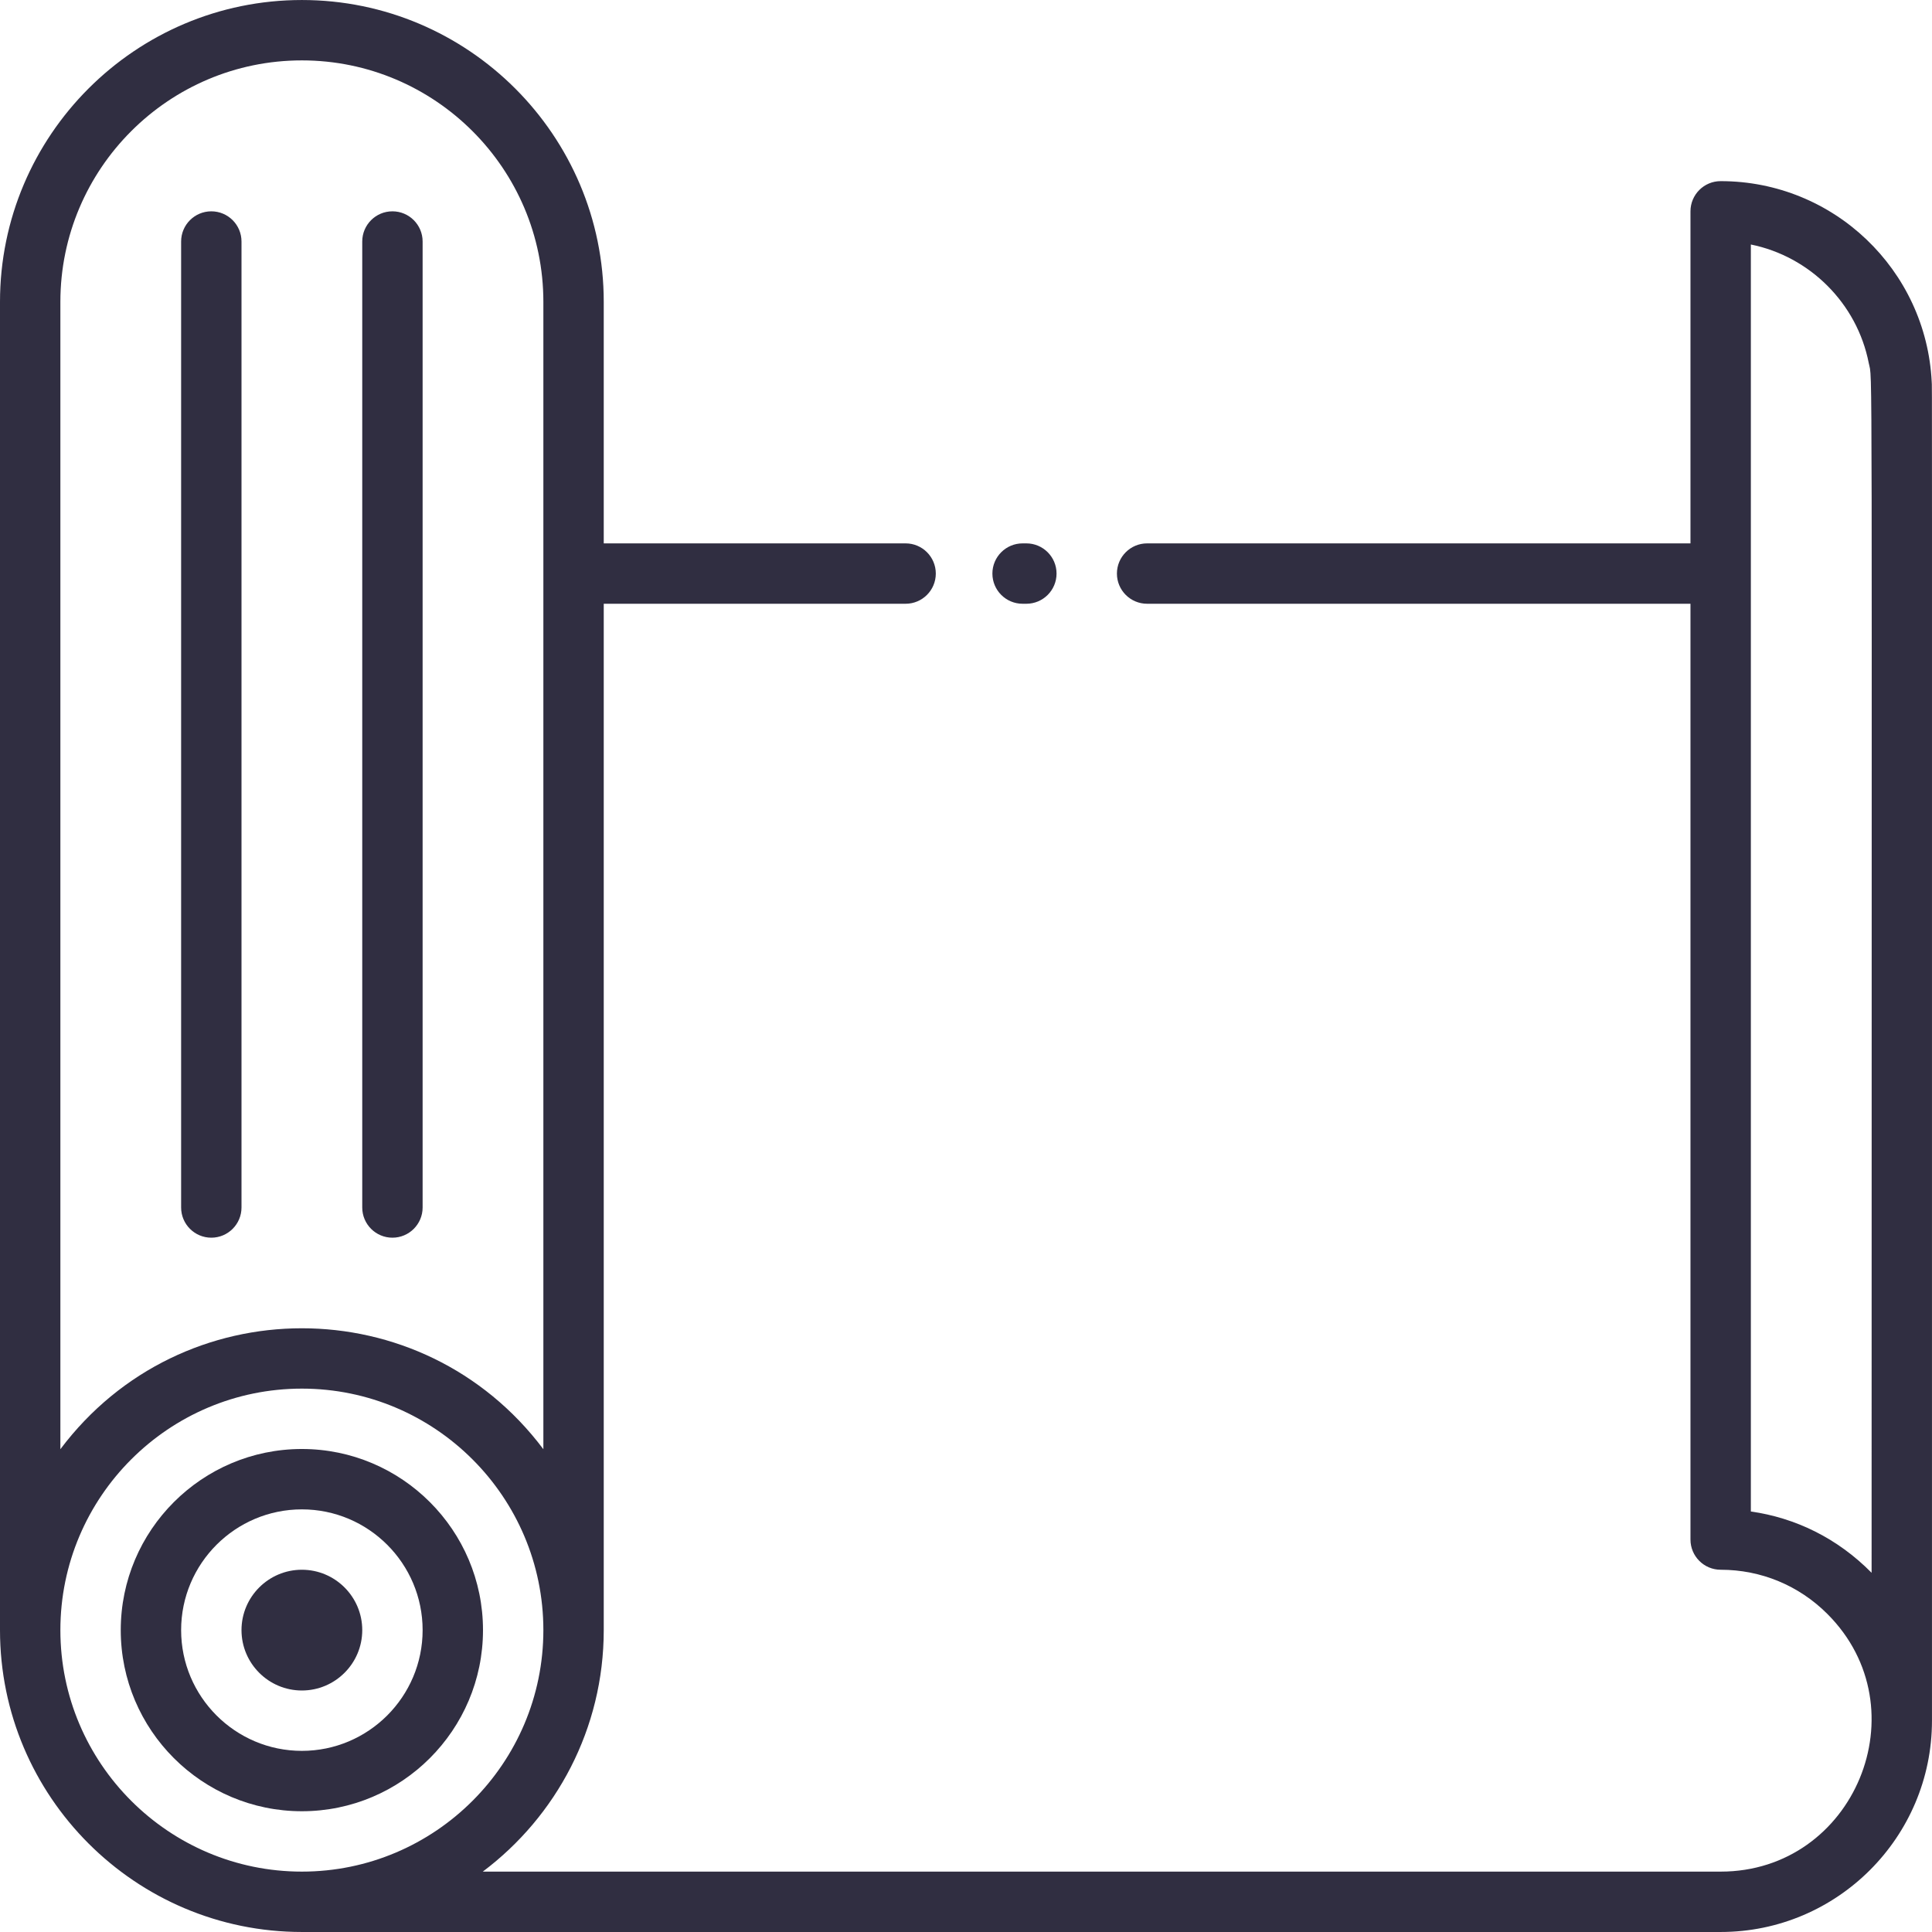
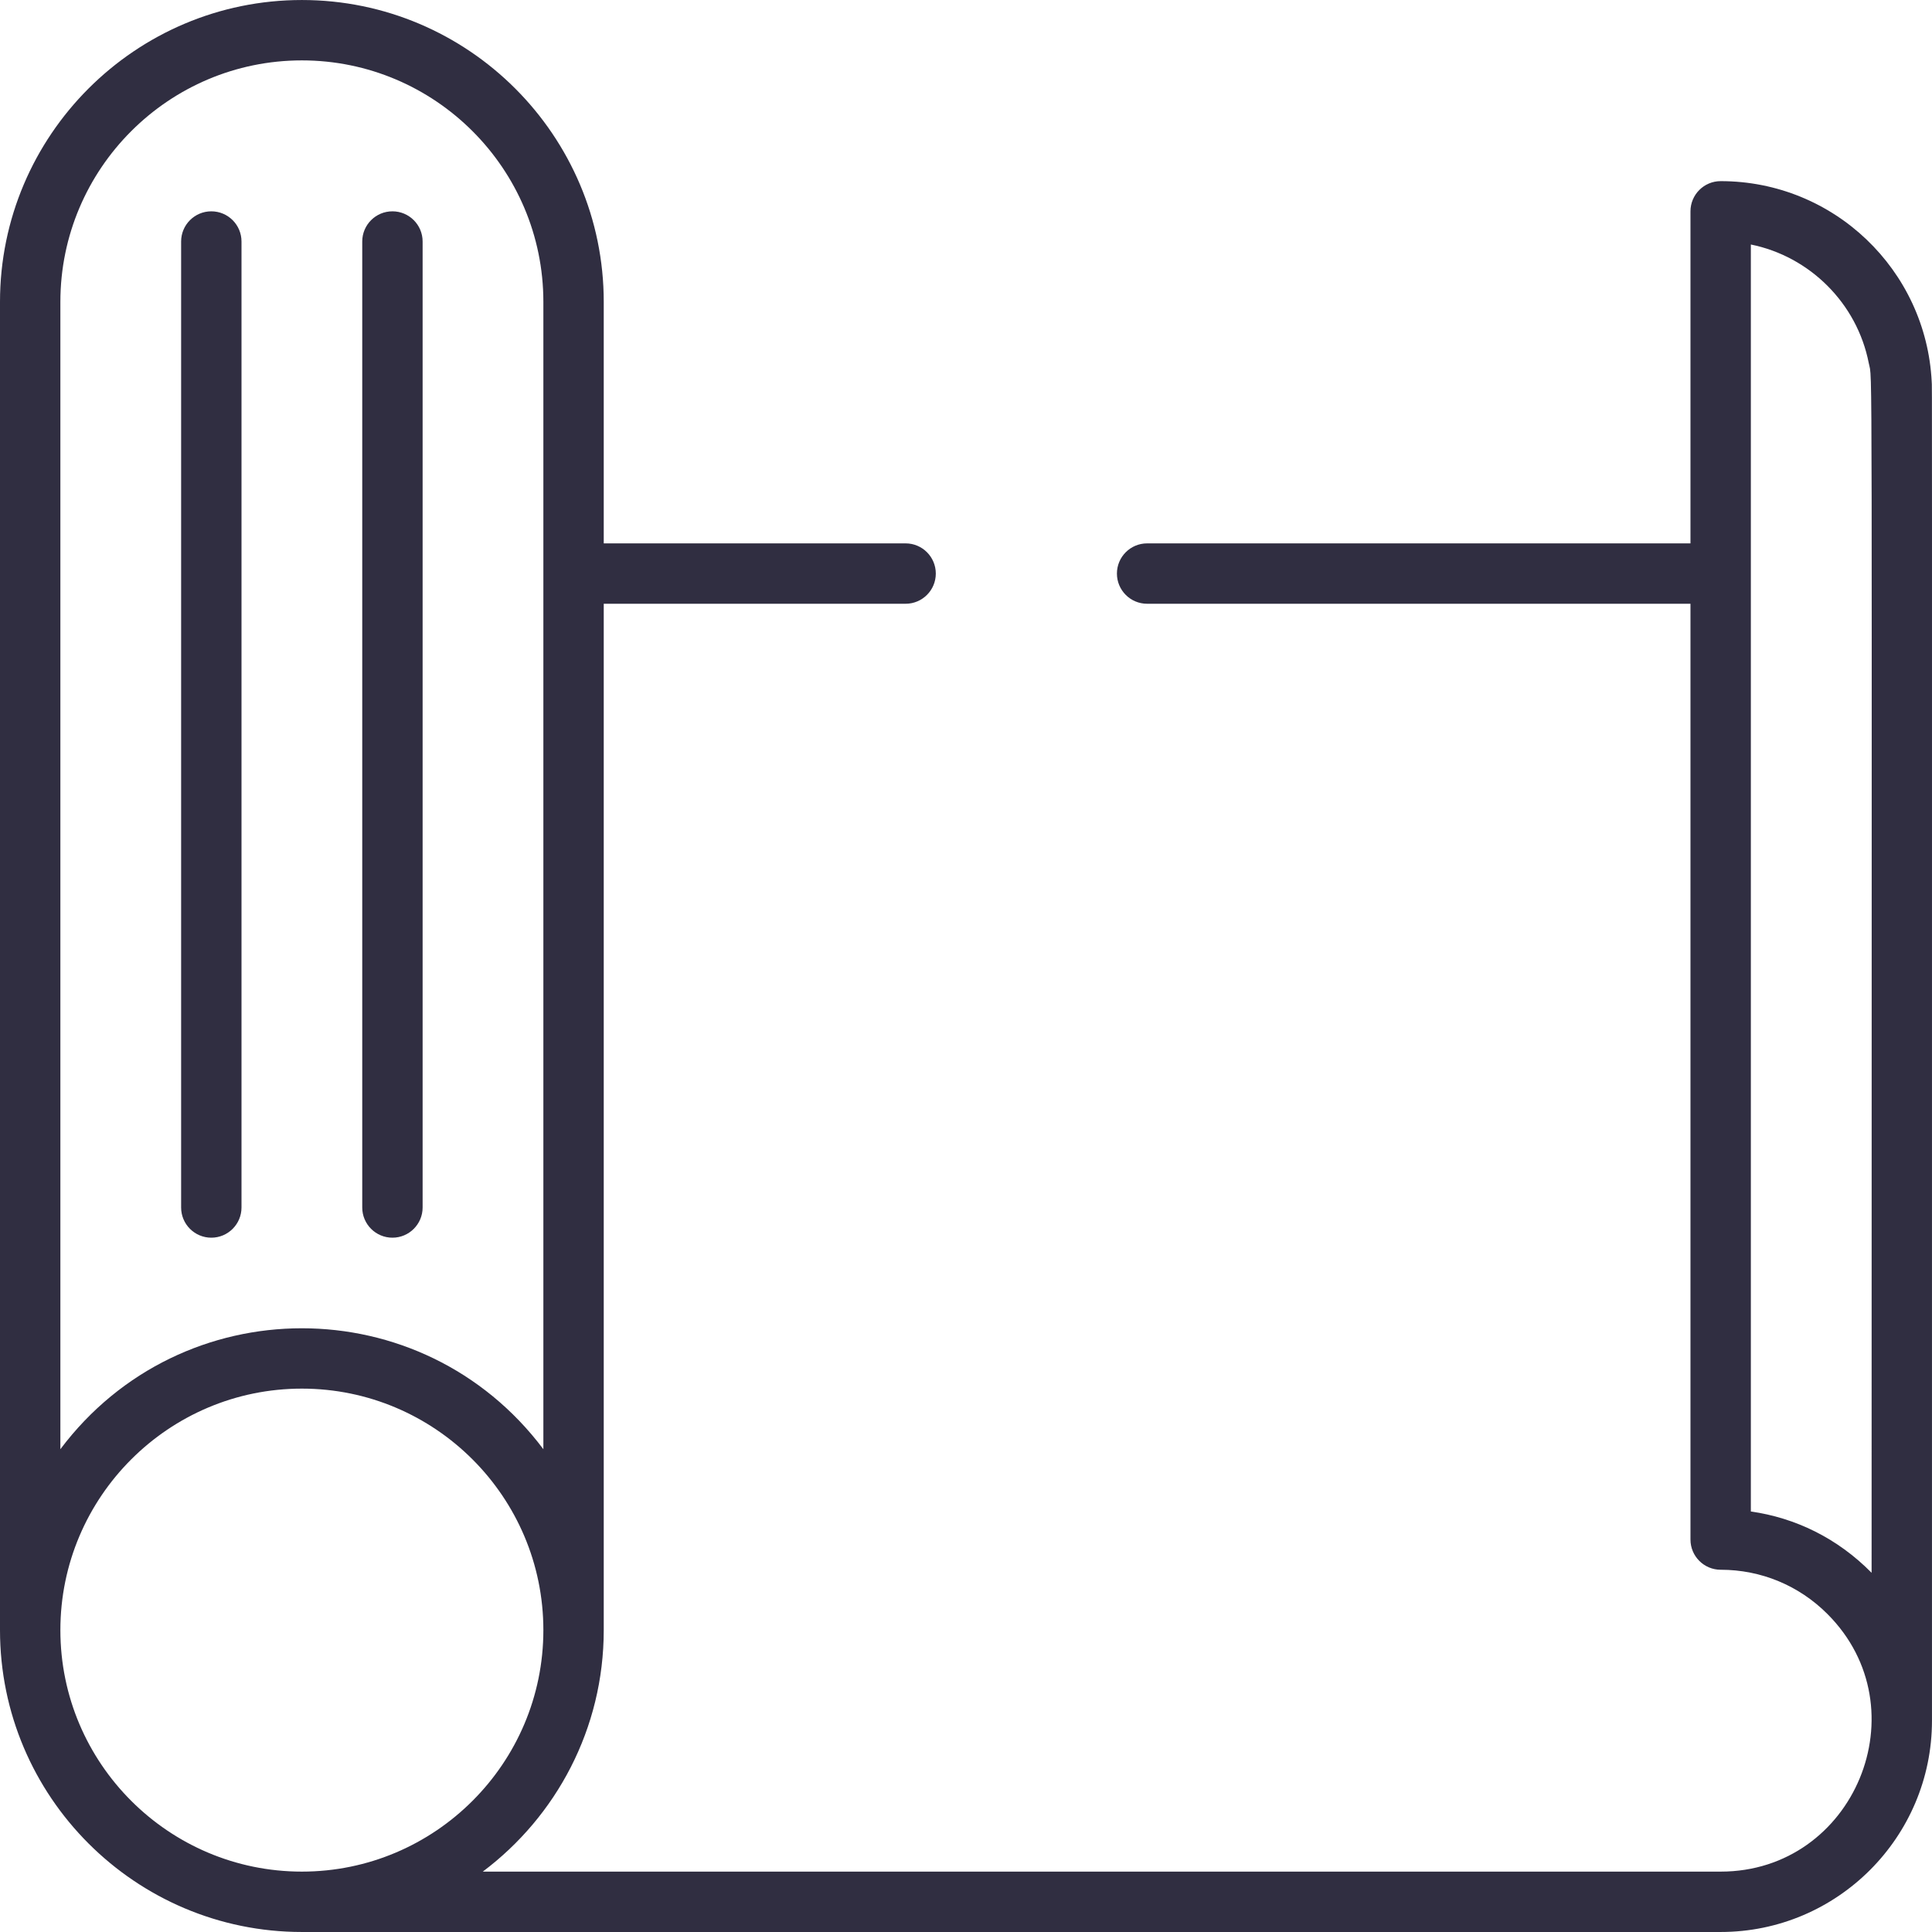
<svg xmlns="http://www.w3.org/2000/svg" width="512" height="512" viewBox="0 0 512 512" fill="none">
  <g clip-path="url(#clip0)">
-     <path d="M270.996 160.002H271.996C276.414 160.002 279.996 156.42 279.996 152.002C279.996 147.584 276.414 144.002 271.996 144.002H270.996C266.578 144.002 262.996 147.584 262.996 152.002C262.996 156.42 266.578 160.002 270.996 160.002Z" fill="#302E41" />
    <path d="M511.922 101.161C510.447 71.576 486.006 48.003 455.994 48.003C451.576 48.003 447.994 51.585 447.994 56.003V144.002H303.996C299.578 144.002 295.996 147.584 295.996 152.002C295.996 156.42 299.578 160.002 303.996 160.002H447.994V407.998C447.994 412.416 451.576 415.998 455.994 415.998C466.685 415.998 476.727 420.158 484.279 427.718C509.378 452.791 491.464 495.997 455.994 495.997H127.943C147.393 481.39 159.998 458.14 159.998 431.998V160.002H239.997C244.415 160.002 247.997 156.42 247.997 152.002C247.997 147.584 244.415 144.002 239.997 144.002H159.998V80.003C159.998 35.891 124.11 0.004 79.999 0.004C35.888 0.004 0 35.891 0 80.003V431.998C0 476.109 35.888 511.997 79.999 511.997H455.994C486.872 511.997 511.993 486.876 511.993 455.998C511.993 84.939 512.034 103.431 511.922 101.161ZM16 80.003C16 44.713 44.709 16.004 79.999 16.004C115.288 16.004 143.998 44.713 143.998 80.003V384.055C111.901 341.317 48.087 341.329 16 384.055V80.003ZM16 431.998C16 396.708 44.709 367.999 79.999 367.999C115.288 367.999 143.998 396.708 143.998 431.998C143.998 467.288 115.288 495.997 79.999 495.997C44.709 495.997 16 467.288 16 431.998ZM495.993 416.806C486.935 407.614 475.779 402.235 463.994 400.56C463.994 387.859 463.994 205.252 463.994 64.797C479.558 67.942 492.132 80.332 495.24 96.219C496.277 101.515 495.993 80.419 495.993 416.806Z" fill="#302E41" />
-     <path d="M127.999 431.997C127.999 405.53 106.466 383.998 79.999 383.998C53.533 383.998 32 405.53 32 431.997C32 458.465 53.533 479.997 79.999 479.997C106.466 479.997 127.999 458.464 127.999 431.997ZM48 431.997C48 414.353 62.355 399.998 79.999 399.998C97.644 399.998 111.999 414.353 111.999 431.997C111.999 449.642 97.644 463.997 79.999 463.997C62.355 463.997 48 449.641 48 431.997Z" fill="#302E41" />
-     <path d="M96 431.998C96 423.176 88.822 415.998 80 415.998C71.178 415.998 64 423.176 64 431.998C64 440.82 71.178 447.998 80 447.998C88.822 447.998 96 440.82 96 431.998Z" fill="#302E41" />
    <path d="M56 328C60.418 328 64 324.418 64 320V64.004C64 59.586 60.418 56.004 56 56.004C51.582 56.004 48 59.586 48 64.004V320C48 324.418 51.582 328 56 328Z" fill="#302E41" />
    <path d="M103.998 328C108.416 328 111.998 324.418 111.998 320V64.004C111.998 59.586 108.416 56.004 103.998 56.004C99.58 56.004 95.998 59.586 95.998 64.004V320C95.998 324.418 99.58 328 103.998 328Z" fill="#302E41" />
  </g>
  <defs>
    <clipPath id="clip0">
      <rect width="512" height="512" fill="white" />
    </clipPath>
  </defs>
</svg>